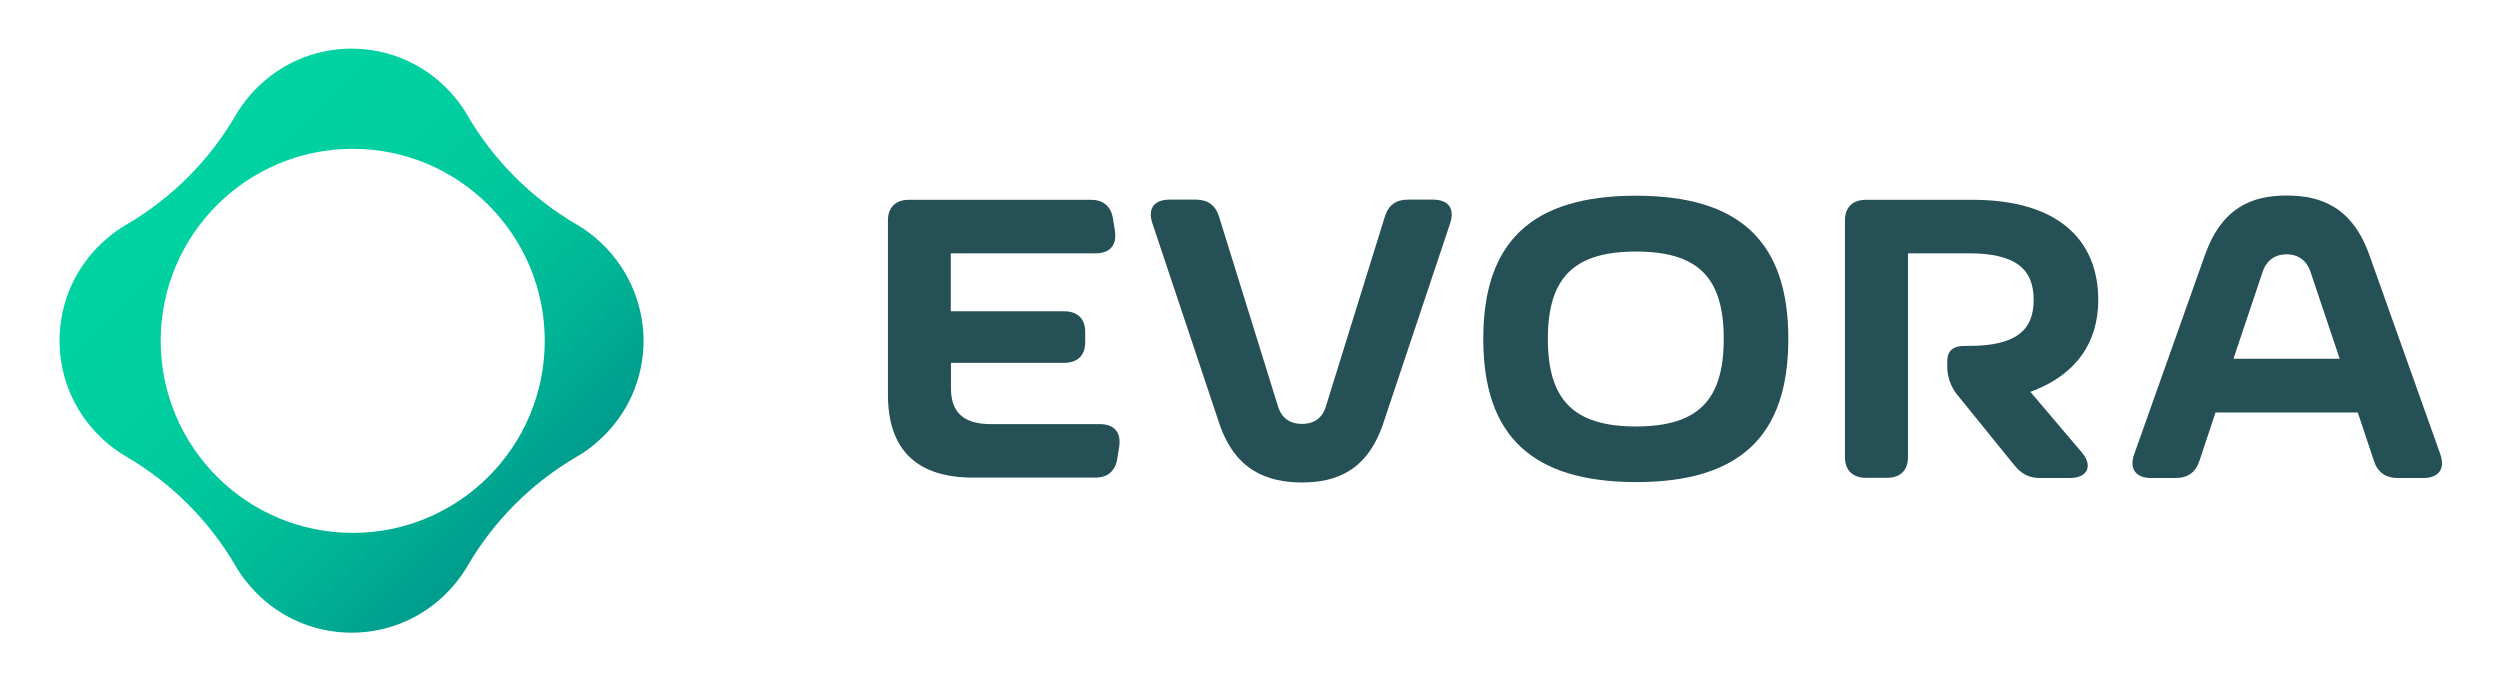
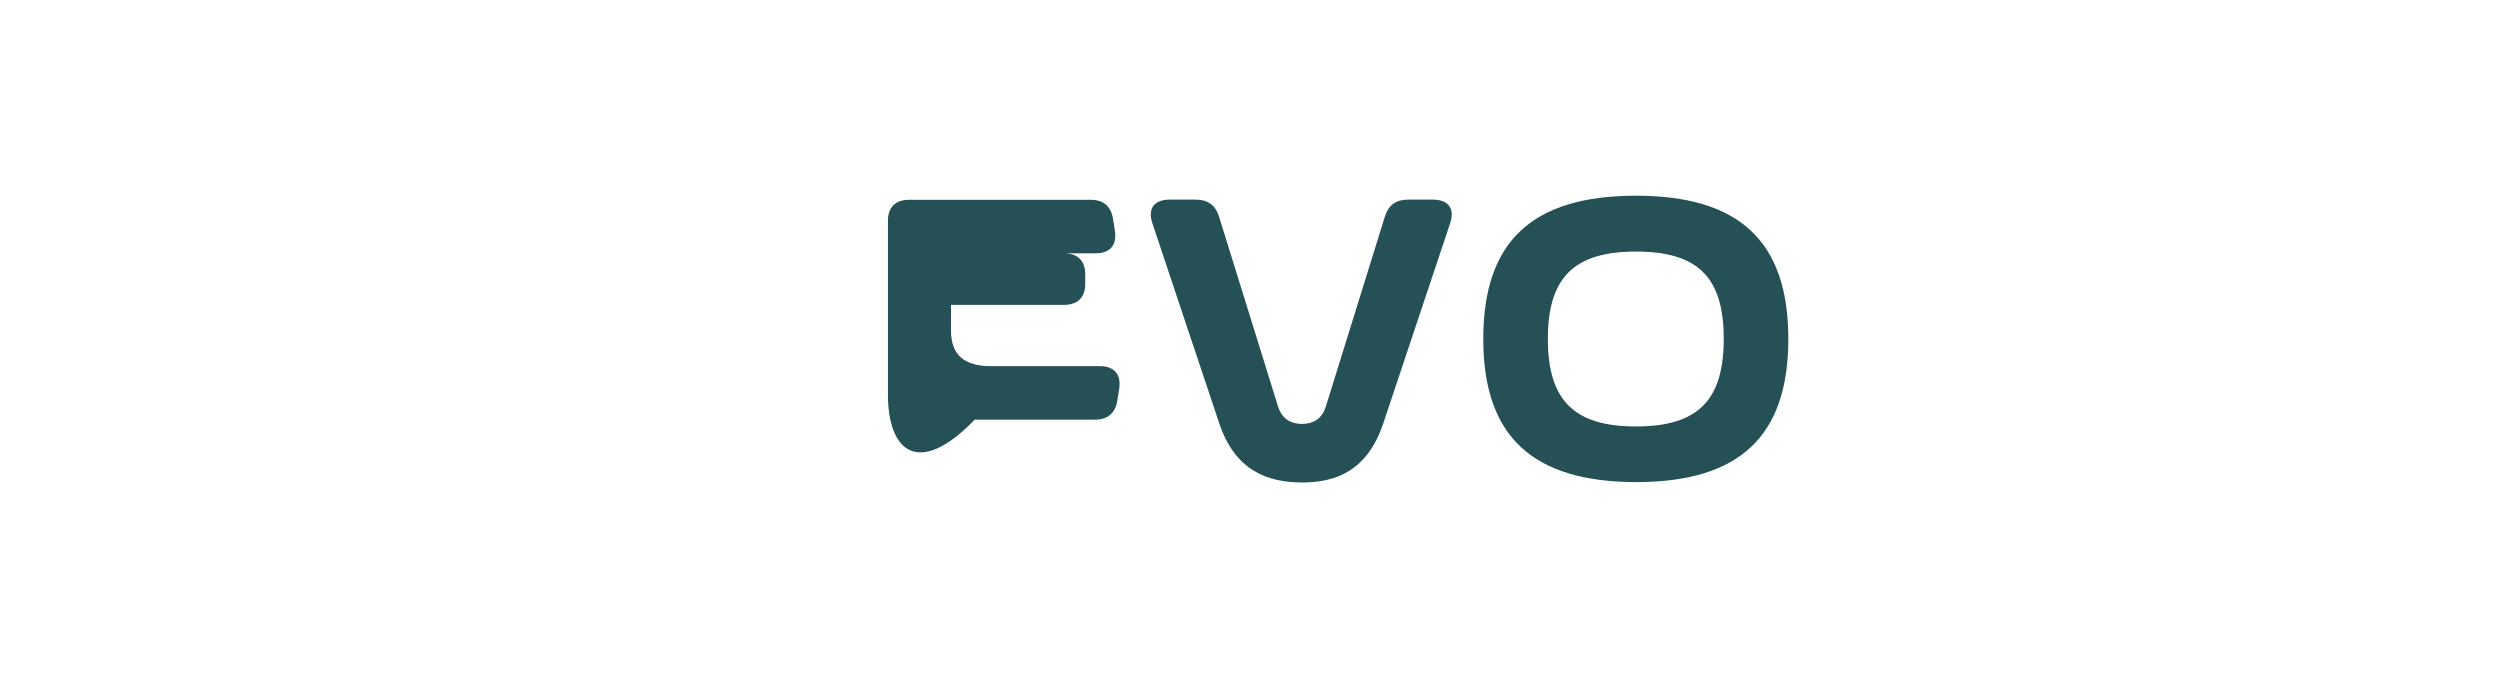
<svg xmlns="http://www.w3.org/2000/svg" version="1.1" id="Layer_1" x="0px" y="0px" viewBox="0 0 1285 350" style="enable-background:new 0 0 1285 350;" xml:space="preserve">
  <style type="text/css">
	.st0{fill:#245056;}
	.st1{fill:url(#SVGID_1_);}
</style>
  <g>
    <g>
-       <path class="st0" d="M456.4,202.8v-89.5c0-6.7,3.9-10.6,10.8-10.6h93.5c6.6,0,10.4,3.5,11.4,9.8l1,6.3c1,7.4-2.7,11.4-10,11.4    h-74.4v29.8H547c6.9,0,10.8,3.9,10.8,10.6v5.3c0,6.7-3.9,10.6-10.8,10.6h-58.2v13.1c0,12.3,6.4,18.4,20.6,18.4h55.9    c7.3,0,11,4.1,10,11.4l-1,6.3c-1,6.3-4.8,9.8-11.4,9.8h-61.9C472,245.7,456.4,232,456.4,202.8" />
+       <path class="st0" d="M456.4,202.8v-89.5c0-6.7,3.9-10.6,10.8-10.6h93.5c6.6,0,10.4,3.5,11.4,9.8l1,6.3c1,7.4-2.7,11.4-10,11.4    h-74.4H547c6.9,0,10.8,3.9,10.8,10.6v5.3c0,6.7-3.9,10.6-10.8,10.6h-58.2v13.1c0,12.3,6.4,18.4,20.6,18.4h55.9    c7.3,0,11,4.1,10,11.4l-1,6.3c-1,6.3-4.8,9.8-11.4,9.8h-61.9C472,245.7,456.4,232,456.4,202.8" />
      <path class="st0" d="M626.6,217.3l-34.3-102.6c-2.5-7.6,1-12.1,8.9-12.1h13.3c6.2,0,10.2,2.7,12.1,8.8l30.3,97.5    c2.1,6.7,6.9,9,12.3,9c5.4,0,10.2-2.2,12.3-9l30.3-97.5c1.9-6.1,5.8-8.8,12-8.8h12.7c7.9,0,11.4,4.5,8.9,12.1l-34.3,102.6    c-8.1,24.5-24.1,30.7-42,30.7C651.3,247.9,634.7,241.8,626.6,217.3" />
      <path class="st0" d="M886,174.2c0-31.5-13.1-44.9-45.1-44.9s-45.3,13.5-45.3,44.9s13.3,45,45.3,45S886,205.6,886,174.2     M762.4,174.2c0-50.1,25.1-73.6,78.5-73.6c53.2,0,78.3,23.5,78.3,73.6s-25.1,73.6-78.3,73.6C787.6,247.7,762.4,224.2,762.4,174.2" />
-       <path class="st0" d="M1070.1,232.6c5.8,6.9,2.9,13.1-6.2,13.1h-15.2c-5.6,0-9.3-1.8-13.1-6.3l-29.5-36.4    c-3.1-3.7-5.2-9.2-5.2-13.9v-3.5c0-5.3,3.1-7.8,8.7-7.8h2.3c24.3,0,33.4-8,33.4-23.7c0-15.7-9.1-23.9-33.4-23.9h-31.2V235    c0,6.7-3.9,10.6-10.8,10.6h-10.8c-6.8,0-10.8-3.9-10.8-10.6V113.3c0-6.7,3.9-10.6,10.8-10.6h54.8c43.4,0,64.6,20.2,64.6,51.5    c0,22.1-11.6,38-32.8,46.4l-2.1,0.8L1070.1,232.6z" />
-       <path class="st0" d="M1202.6,184.4l-15-44.7c-2.1-6.3-6.9-9-12.3-9s-10.2,2.7-12.3,9l-15,44.7H1202.6z M1245.6,245.7h-13.1    c-6.2,0-10.4-2.9-12.3-8.8l-8.3-24.9h-73.1l-8.3,24.9c-1.9,5.9-6,8.8-12.3,8.8h-12.5c-7.9,0-11.4-4.7-8.7-12.3l36.3-102.2    c8.7-24.5,24.1-30.7,42-30.7c17.9,0,33.9,6.1,42.6,30.7l36.4,102.2C1257,241,1253.5,245.7,1245.6,245.7" />
    </g>
    <g>
      <g>
        <linearGradient id="SVGID_1_" gradientUnits="userSpaceOnUse" x1="91.442" y1="85.767" x2="269.908" y2="264.233">
          <stop offset="0" style="stop-color:#00D3A1" />
          <stop offset="0.289" style="stop-color:#00CFA0" />
          <stop offset="0.545" style="stop-color:#00C59C" />
          <stop offset="0.787" style="stop-color:#00B395" />
          <stop offset="1" style="stop-color:#009C8D" />
        </linearGradient>
-         <path class="st1" d="M305.9,122.1c-3-2.5-6.2-4.8-9.5-6.7c-23.3-13.6-42.6-32.9-56.2-56.2c-1.9-3.3-4.1-6.5-6.7-9.5     C219.9,33.4,200.4,25,180.7,25c-19.7,0-39.2,8.4-52.9,24.8c-2.5,3-4.8,6.2-6.7,9.5c-13.6,23.3-32.9,42.6-56.2,56.2     c-3.3,1.9-6.5,4.1-9.5,6.7c-16.4,13.7-24.8,33.2-24.8,52.9h0c0,19.7,8.4,39.2,24.8,52.9c3,2.5,6.2,4.8,9.5,6.7     c23.3,13.6,42.6,32.9,56.2,56.2c1.9,3.3,4.1,6.5,6.7,9.5c13.7,16.4,33.2,24.8,52.9,24.8h0c19.7,0,39.2-8.4,52.9-24.8     c2.5-3,4.8-6.2,6.7-9.5c13.6-23.3,32.9-42.6,56.2-56.2c3.3-1.9,6.5-4.1,9.5-6.7c16.4-13.7,24.8-33.2,24.8-52.9l0,0     C330.7,155.3,322.2,135.8,305.9,122.1z M181.3,273.9c-54.5,0-98.7-44.2-98.7-98.7s44.2-98.7,98.7-98.7s98.7,44.2,98.7,98.7     S235.8,273.9,181.3,273.9z" />
      </g>
    </g>
  </g>
</svg>